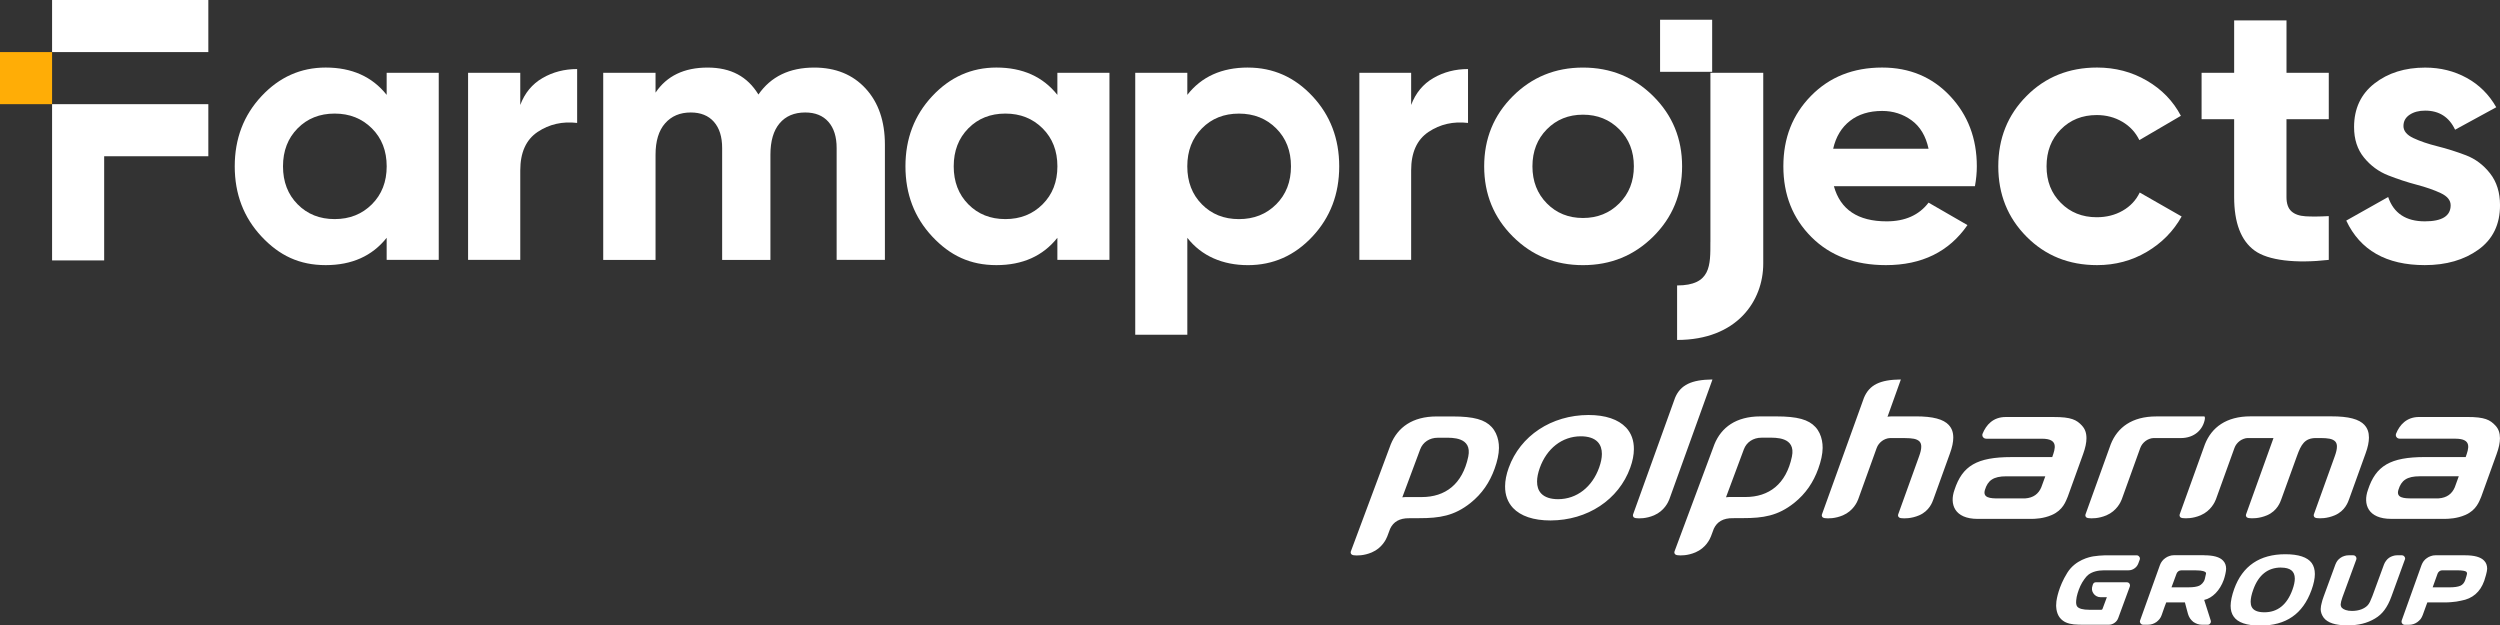
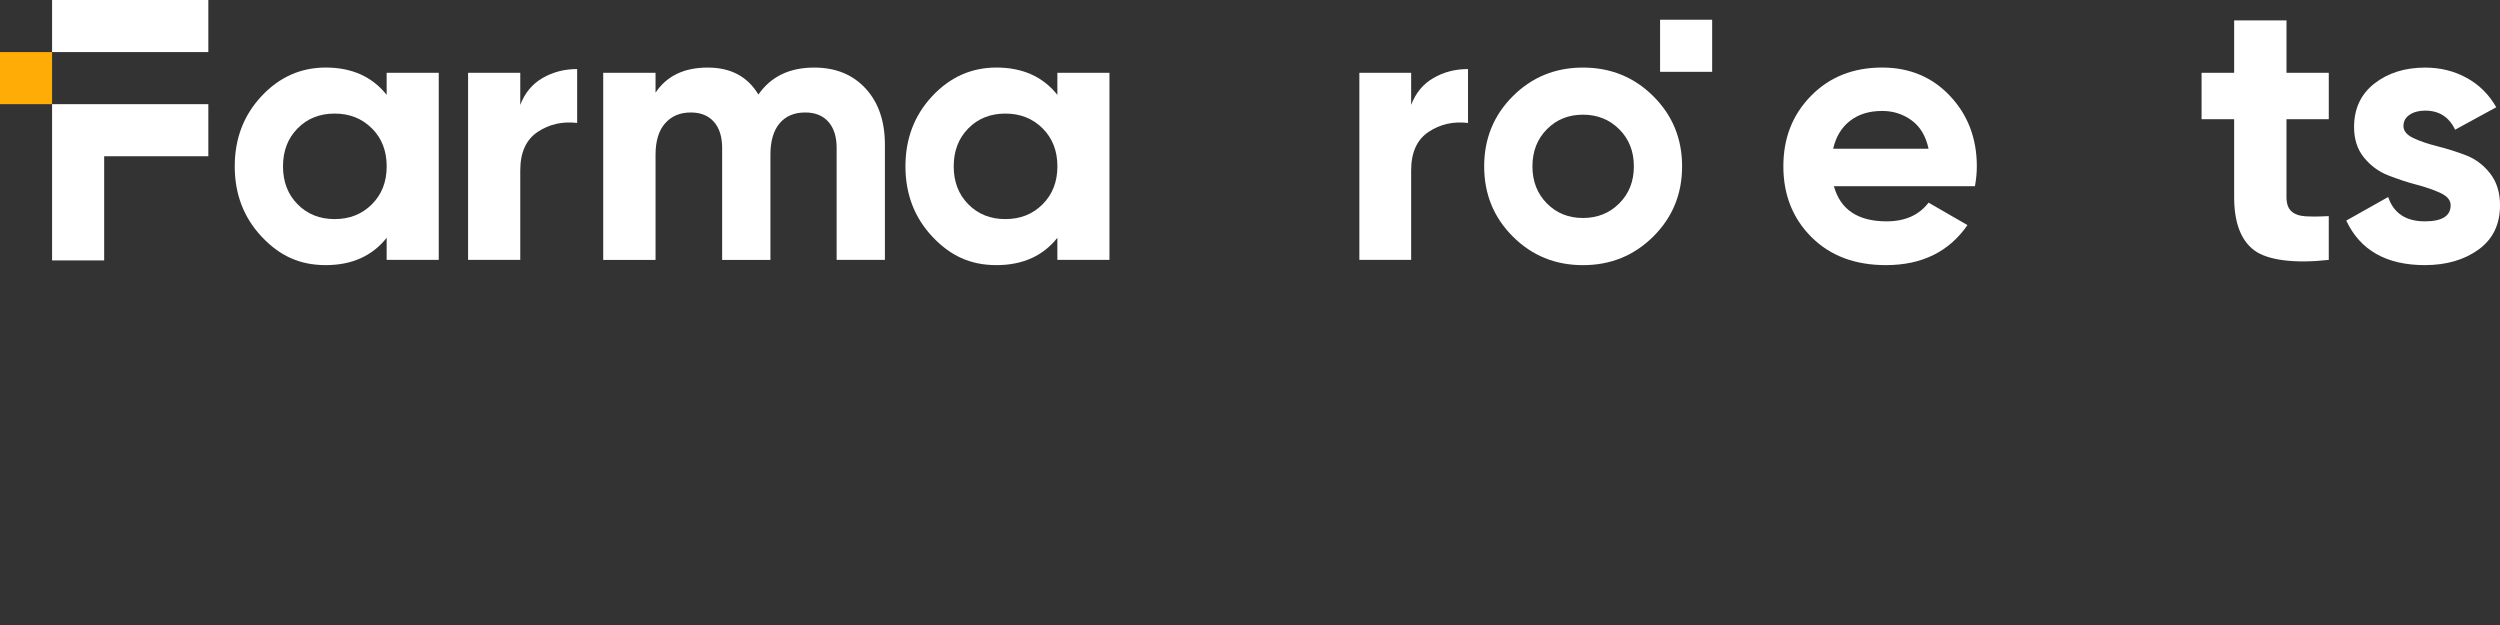
<svg xmlns="http://www.w3.org/2000/svg" id="Layer_1" viewBox="0 0 929.76 232.61">
  <rect x="0" y="0" width="929.76" height="232.61" fill="#333333" stroke="none" />
  <defs>
    <style>.cls-1{fill:#fff;}.cls-2{fill:#ffad06;}</style>
  </defs>
  <rect class="cls-1" x="19.37" width="58.11" height="19.37" />
  <rect class="cls-2" y="19.37" width="19.37" height="19.37" />
  <polygon class="cls-1" points="77.48 38.74 38.74 38.74 19.37 38.74 19.37 38.74 19.37 58.11 19.37 58.11 19.37 96.85 38.74 96.85 38.74 58.11 77.48 58.11 77.48 38.74" />
  <rect class="cls-1" x="617.39" y="7.34" width="19.37" height="19.37" />
  <path class="cls-1" d="M143.8,27.07h19.37V96.65h-19.37v-8.21c-5.38,6.77-12.94,10.16-22.68,10.16s-17.23-3.55-23.87-10.65c-6.63-7.1-9.95-15.79-9.95-26.09s3.32-19,9.95-26.09c6.63-7.1,14.59-10.65,23.87-10.65,9.74,0,17.3,3.39,22.68,10.16v-8.21Zm-33.12,48.91c3.62,3.67,8.21,5.5,13.78,5.5s10.18-1.83,13.85-5.5c3.66-3.66,5.5-8.37,5.5-14.12s-1.83-10.46-5.5-14.12c-3.67-3.66-8.28-5.5-13.85-5.5s-10.16,1.83-13.78,5.5c-3.62,3.67-5.43,8.37-5.43,14.12s1.81,10.46,5.43,14.12Z" />
  <path class="cls-1" d="M614.87,87.96c-7.15,7.1-15.86,10.65-26.16,10.65s-18.99-3.55-26.09-10.65c-7.1-7.1-10.65-15.79-10.65-26.09s3.55-19,10.65-26.09,15.79-10.65,26.09-10.65,19.02,3.55,26.16,10.65c7.14,7.1,10.71,15.79,10.71,26.09s-3.57,18.99-10.71,26.09Zm-39.59-12.32c3.57,3.62,8.05,5.43,13.43,5.43s9.88-1.81,13.5-5.43c3.62-3.62,5.43-8.21,5.43-13.78s-1.81-10.16-5.43-13.78c-3.62-3.62-8.12-5.43-13.5-5.43s-9.86,1.81-13.43,5.43c-3.57,3.62-5.36,8.21-5.36,13.78s1.79,10.16,5.36,13.78Z" />
-   <path class="cls-1" d="M636.11,89.98V27.07h19.65V98.04c0,13.8-9.69,28.39-32.04,28.39v-20.27c12.67,0,12.38-7.56,12.38-16.19Z" />
-   <path class="cls-1" d="M779.91,98.6c-10.48,0-19.23-3.52-26.23-10.58-7.01-7.05-10.51-15.77-10.51-26.16s3.5-19.11,10.51-26.16c7-7.05,15.75-10.58,26.23-10.58,6.77,0,12.94,1.62,18.51,4.87,5.57,3.25,9.79,7.61,12.66,13.08l-15.45,9.04c-1.39-2.87-3.5-5.15-6.33-6.82-2.83-1.67-6.01-2.5-9.53-2.5-5.38,0-9.83,1.79-13.36,5.36-3.53,3.57-5.29,8.14-5.29,13.71s1.76,10,5.29,13.57c3.52,3.57,7.98,5.36,13.36,5.36,3.62,0,6.84-.81,9.67-2.44,2.83-1.62,4.94-3.87,6.33-6.75l15.59,8.91c-3.06,5.48-7.38,9.86-12.94,13.15-5.57,3.29-11.74,4.94-18.51,4.94Z" />
  <path class="cls-1" d="M866.07,44.33h-15.72v28.94c0,2.41,.6,4.18,1.81,5.29,1.2,1.11,2.97,1.74,5.29,1.88,2.32,.14,5.2,.12,8.63-.07v16.28c-12.34,1.39-22.55,.23-27.61-3.48-5.06-3.71-7.58-10.34-7.58-19.9v-28.94h-12.11V27.07h12.11V7.59h19.47V27.07h15.72v17.26Z" />
  <path class="cls-1" d="M893.85,46.83c0,1.86,1.23,3.36,3.69,4.52,2.46,1.16,5.45,2.18,8.98,3.06,3.53,.88,7.05,2,10.58,3.34,3.52,1.35,6.52,3.6,8.98,6.75,2.46,3.15,3.69,7.1,3.69,11.83,0,7.14-2.67,12.64-8,16.49-5.34,3.85-11.99,5.78-19.97,5.78-14.29,0-24.03-5.52-29.22-16.56l15.59-8.77c2.04,6.03,6.59,9.05,13.64,9.05,6.4,0,9.6-1.99,9.6-5.98,0-1.86-1.23-3.36-3.69-4.52-2.46-1.16-5.45-2.2-8.98-3.13-3.53-.93-7.05-2.09-10.58-3.48-3.53-1.39-6.52-3.59-8.98-6.61-2.46-3.01-3.69-6.79-3.69-11.34,0-6.86,2.53-12.27,7.58-16.21,5.05-3.94,11.34-5.91,18.86-5.91,5.66,0,10.81,1.28,15.45,3.83,4.64,2.55,8.3,6.19,10.99,10.92l-15.31,8.35c-2.23-4.73-5.94-7.1-11.13-7.1-2.32,0-4.24,.51-5.77,1.53-1.53,1.02-2.3,2.41-2.3,4.17Z" />
-   <path class="cls-1" d="M879.37,158.05c-1.99-2.15-5.84-3.23-12.42-3.21h-29.98c-9.04,0-14.45,4.12-16.94,10.37l-9.41,26.13c-.09,.3-.04,.59,.11,.83,.08,.13,.18,.22,.32,.31,.29,.17,.52,.18,.76,.21,1.05,.14,3.7,.19,6.63-1.06,3.82-1.64,5.29-4.93,5.67-5.93l6.88-19.07c.39-1.11,1.11-1.97,1.95-2.62,.73-.57,2-1.1,2.95-1.1h9.63l-10.22,28.43c-.1,.3-.04,.59,.11,.83,.08,.13,.18,.22,.33,.31,.29,.17,.52,.18,.76,.21,1.05,.14,3.7,.19,6.64-1.06,3.81-1.64,4.91-4.93,5.28-5.93l5.83-16.12c1.53-4.24,2.87-6.67,7.07-6.67h1.77c2.66,.03,4.35,.23,5.38,1.26,.49,.53,.66,1.2,.64,1.96,0,.96-.28,2.13-.83,3.63l-7.76,21.58c-.09,.3-.05,.59,.11,.83,.07,.13,.17,.22,.32,.31,.3,.17,.52,.18,.76,.21,1.05,.14,3.7,.19,6.63-1.06,3.82-1.64,4.91-4.93,5.28-5.93l6.15-17.06c.85-2.31,1.24-4.26,1.25-5.89,0-2-.55-3.49-1.66-4.69m-212.94,11.76c-2.15,10.25-8.54,15.02-17.3,15.02h-6.02c-.65,0-1.2,.11-1.2,.11l6.65-17.85c1-2.69,3.52-4.32,6.52-4.32h2.76c2.37,0,10.15-.38,8.59,7.03m11.18-5.96c-.38-1.92-1.19-3.71-2.45-5.05-2.54-2.74-6.59-3.94-14.56-3.94h-5.92c-9.03,0-14.5,4.09-17.06,10.34l-14.87,39.92c-.1,.29-.05,.6,.1,.84,.08,.12,.17,.21,.32,.31,.29,.17,.52,.18,.76,.22,1.05,.14,3.7,.19,6.64-1.07,3.84-1.63,5.36-4.92,5.74-5.92l1.08-2.88c1.19-2.54,3.45-3.96,7.1-3.91l3.74-.02c7.48,0,12.95-.81,19.03-5.64,4.35-3.48,7.15-7.69,8.97-12.72,1.02-2.82,1.61-5.46,1.63-7.73,.01-.96-.08-1.88-.25-2.74m142.41-8.16c.03-.27,.02-.59-.18-.83h-17.9c-9.04,0-14.45,4.09-16.93,10.35l-9.41,26.13c-.09,.3-.04,.59,.11,.83,.08,.13,.17,.22,.33,.31,.29,.17,.52,.18,.76,.21,1.05,.14,3.7,.19,6.63-1.06,3.82-1.64,5.29-4.93,5.67-5.93l6.87-19.07c.4-1.11,1.11-1.97,1.96-2.62,.73-.57,1.99-1.1,2.95-1.1,.24,0,10.16,0,10.16,0,5.09,0,8.34-3.14,8.99-7.21m-183.19-14.56s-.08-.02-.08-.02c-7.61,.09-11.77,1.98-13.79,6.82l-15.63,43.41c-.09,.3-.04,.59,.1,.83,.08,.13,.18,.22,.33,.31,.3,.17,.53,.18,.76,.21,1.04,.14,3.69,.19,6.63-1.06,3.82-1.64,5.29-4.93,5.67-5.93l16.02-44.48s0-.06-.02-.09m87.97,16.93c-1.99-2.15-5.83-3.25-12.42-3.23h-8.91c-.83,0-1.49,.15-1.49,.15l4.93-13.76s.01-.06-.01-.09c-.03-.03-.08-.02-.08-.02-7.61,.09-11.59,1.98-13.6,6.82l-15.64,43.41c-.09,.3-.04,.59,.11,.83,.08,.13,.18,.22,.33,.31,.29,.17,.52,.18,.76,.21,1.05,.14,3.7,.19,6.63-1.06,3.82-1.64,5.29-4.93,5.66-5.93l6.87-19.07c.39-1.11,1.11-1.97,1.96-2.62,.72-.57,1.99-1.1,2.94-1.1h5.67c2.65,.03,4.34,.23,5.38,1.26,.48,.53,.66,1.2,.64,1.96,0,.96-.27,2.13-.83,3.63l-7.77,21.58c-.09,.3-.05,.59,.11,.83,.09,.13,.18,.22,.33,.31,.3,.17,.52,.18,.76,.21,1.05,.14,3.7,.19,6.63-1.06,3.81-1.64,4.91-4.93,5.28-5.93l6.15-17.06c.85-2.31,1.25-4.26,1.25-5.89,.01-2-.55-3.49-1.66-4.69m-178.72,11.76c-2.15,10.25-8.55,15.02-17.31,15.02h-6.02c-.65,0-1.2,.11-1.2,.11l6.65-17.85c1-2.69,3.52-4.32,6.52-4.32h2.77c2.36,0,10.14-.38,8.59,7.03m8.72-11.01c-2.53-2.74-6.59-3.94-14.55-3.94h-5.92c-9.04,0-14.49,4.09-17.06,10.34l-14.88,39.92c-.09,.29-.05,.6,.1,.84,.08,.12,.18,.21,.32,.31,.29,.17,.52,.18,.75,.22,1.05,.14,3.7,.19,6.65-1.07,3.83-1.63,5.35-4.92,5.74-5.92l1.08-2.88c1.19-2.54,3.45-3.96,7.1-3.91l3.74-.02c7.48,0,12.95-.81,19.03-5.64,4.35-3.48,7.15-7.69,8.97-12.72,1.02-2.82,1.61-5.46,1.63-7.73,.01-.96-.08-1.88-.25-2.74-.38-1.92-1.2-3.71-2.45-5.05m39.96,15.06c-2.58,7.2-8.27,11.74-15.26,11.76-2.74,0-4.96-.69-6.31-2.13-1.06-1.14-1.54-2.67-1.52-4.46,0-1.49,.35-3.16,1.01-5.04,2.58-7.2,8.27-11.74,15.26-11.76,2.74,0,4.96,.69,6.31,2.13,1.06,1.14,1.54,2.67,1.53,4.46-.01,1.5-.35,3.17-1.02,5.04m9.98-14.9c-2.84-3-7.6-4.66-13.97-4.65-13.73,.04-25.34,7.69-29.64,19.63-.9,2.48-1.34,4.78-1.35,6.87-.03,3.25,.97,5.95,2.94,8.07,2.84,3,7.59,4.66,13.97,4.65,13.72-.04,25.34-7.69,29.64-19.63,.9-2.48,1.34-4.78,1.35-6.88,.03-3.24-.96-5.95-2.93-8.07m308.22,22.26c-1.03,2.39-2.9,3.9-6.04,4.11h-9.81c-3.14,.03-6.02-.19-5.11-3.18,1.06-3.49,3.12-5.04,7.94-5.04h14.51l-1.49,4.11Zm15.14-22.95c-1.99-2.15-3.98-3.23-10.56-3.21h-17.84c-4.64,0-7.24,2.89-8.6,6.27,0,0-.26,.67,.23,1.26,.27,.32,.56,.51,1.22,.54h20.65c6.27,0,4.94,3.66,3.82,6.83h-15.15c-12.89,0-18.28,3.26-21.19,12.18-1.92,5.35-.03,10.81,8.65,10.81h20.17c1.17-.04,4.2-.07,7.4-1.46,4.16-1.81,5.17-5.1,5.9-6.77l5.72-15.86c.84-2.31,1.25-4.26,1.25-5.89,0-2-.55-3.5-1.66-4.69m-168.93,22.95c-1.02,2.39-2.89,3.9-6.03,4.11h-9.81c-3.14,.03-6.02-.19-5.11-3.18,1.06-3.49,3.12-5.04,7.94-5.04h14.51l-1.5,4.11Zm15.15-22.95c-1.99-2.15-3.98-3.23-10.56-3.21h-17.83c-4.64,0-7.25,2.89-8.61,6.27,0,0-.27,.67,.23,1.26,.27,.32,.56,.51,1.22,.54h20.66c6.26,0,4.94,3.66,3.82,6.83h-15.15c-12.89,0-18.29,3.26-21.2,12.18-1.92,5.35-.03,10.81,8.66,10.81h20.16c1.16-.04,4.2-.07,7.39-1.46,4.16-1.81,5.18-5.1,5.9-6.77l5.72-15.86c.84-2.31,1.25-4.26,1.25-5.89,.01-2-.55-3.5-1.66-4.69m21.31,48.76c-.22-.35-.57-.55-1-.55h-11.63c-1.59,.05-3.08,.17-4.44,.38-1.35,.23-6.69,1.27-9.71,6.12-3.32,5.32-3.93,9.86-4.05,10.61-.07,.56-.1,1.11-.1,1.62,0,.18,.01,.37,.03,.5,.07,1.24,.37,2.34,.88,3.27,.53,.94,1.31,1.71,2.37,2.29,.52,.26,1.08,.47,1.68,.62,.53,.11,1.07,.21,1.63,.28,1.12,.13,2.23,.09,3.45,.14h9.46c.81,0,1.56-.24,2.21-.7,.66-.45,1.13-1.07,1.4-1.83l4.29-11.67v-.02c.13-.37,.08-.74-.14-1.1-.22-.31-.57-.48-.98-.48h-11.49c-.52,0-.91,.27-1.09,.74-.1,.27-.17,.47-.17,.52-.19,.51-.25,1.03-.19,1.58,.08,.49,.27,.95,.56,1.34,.27,.42,.65,.75,1.11,.99,.44,.25,.95,.38,1.5,.38h2.36c-.68,1.86-1.21,3.28-1.59,4.27-.06,.15-.13,.27-.17,.31-.11,.07-.23,.1-.38,.1h-4.42c-2.35,0-3.9-.43-4.49-1.23-.34-.46-.46-1.24-.35-2.32,.06-.79,.24-1.65,.51-2.56,.28-.95,.63-1.88,1.04-2.77,.42-.89,.91-1.72,1.46-2.47,.5-.73,1.02-1.3,1.54-1.71,1.43-1.08,3.42-1.62,5.91-1.62h9.02c.79,0,1.53-.24,2.18-.71,.66-.45,1.14-1.06,1.43-1.83,.22-.62,.39-1.09,.55-1.47,.04-.13,.06-.24,.06-.34,0-.27-.09-.53-.22-.68m24.03-.58h-11.2c-.58,0-1.16,.1-1.69,.3-.53,.17-1.02,.43-1.45,.74-.45,.3-.86,.68-1.21,1.13-.35,.45-.63,.95-.83,1.51-3.26,9.14-5.72,16-7.38,20.59-.04,.13-.07,.26-.06,.49,.04,.23,.12,.43,.21,.55,.22,.35,.58,.54,1.01,.54h1.77c.58,0,1.14-.09,1.66-.26,.51-.17,1.02-.42,1.51-.76,.41-.31,.8-.69,1.15-1.11,.35-.46,.62-.97,.79-1.5,.53-1.46,.82-2.32,1.06-3.02,.2-.58,.36-1.04,.63-1.66h6.94l.52,1.98c.24,.91,.39,1.48,.62,2.3,.17,.59,.42,1.14,.75,1.65,.34,.49,.74,.93,1.22,1.32,.46,.32,.97,.58,1.51,.77,.57,.2,1.17,.3,1.77,.3h2.08c.41,0,.75-.19,.92-.47,.27-.31,.34-.71,.22-1.1l-.85-2.67c-.69-2.15-1.16-3.6-1.59-4.99,3.06-.68,5.87-3.53,7.28-7.48,.42-1.18,.88-3.16,.88-4.12,0-1.22-.38-2.24-1.13-3.01-1.25-1.35-3.58-2-7.13-2m.32,8.86c-.3,1.18-1.29,2.11-2.07,2.47-.88,.39-2.22,.59-3.95,.59h-6.36c.23-.62,.48-1.29,.72-1.93,.5-1.33,.96-2.56,1.16-3.15,.14-.37,.37-.66,.69-.9,.33-.22,.67-.33,1.04-.33h5.46c2.63,0,3.42,.48,3.66,.76,.11,.13,.14,.27,.11,.47-.07,.42-.31,1.53-.45,2v.02Zm73.25-8.86h-1.71c-.56,0-1.1,.09-1.58,.26-.5,.15-.98,.38-1.44,.69-.43,.3-.8,.68-1.1,1.1-.33,.42-.59,.9-.79,1.43-1.9,5.21-3.33,9.1-4.29,11.69-.32,.85-.63,1.58-.91,2.15-.26,.51-.53,.93-.79,1.22-.6,.67-1.43,1.2-2.45,1.59-1.03,.38-2.19,.57-3.45,.57-.89,0-1.68-.11-2.35-.34-.62-.21-1.11-.5-1.41-.82-.3-.36-.44-.8-.44-1.3,.02-.3,.09-.68,.19-1.11,.11-.45,.27-.96,.48-1.54l5.13-13.98c.13-.35,.09-.72-.12-1.05-.22-.35-.58-.55-1.01-.55h-1.71c-.58,0-1.13,.09-1.61,.26-.51,.15-.98,.38-1.4,.68-.46,.3-.85,.68-1.19,1.12-.29,.42-.54,.89-.74,1.41l-.43,1.18c-1.71,4.66-3,8.2-3.89,10.61-.18,.48-.34,.94-.48,1.4-.12,.43-.22,.82-.3,1.16-.2,.71-.31,1.36-.32,1.95l-.03,.23c0,.55,.09,1.09,.27,1.61,.1,.27,.21,.53,.33,.77,.12,.25,.27,.5,.46,.76,1.45,1.97,4.38,2.92,8.96,2.92,2,0,3.86-.21,5.51-.62,1.66-.41,3.23-1.06,4.65-1.91,1.41-.82,2.59-1.89,3.53-3.17,.99-1.32,1.87-3.02,2.6-5.05l4.97-13.65c.08-.14,.12-.29,.12-.43,0-.27-.09-.52-.22-.68-.22-.35-.58-.55-1-.55m30.62,9.56c.34-.99,1.11-3.51,1.11-4.55,0-1.25-.38-2.26-1.14-3.02-1.27-1.34-3.6-1.99-7.13-1.99h-11c-.58,0-1.15,.1-1.69,.3-.53,.17-1.02,.43-1.45,.74-.45,.3-.86,.68-1.22,1.15-.32,.44-.58,.93-.78,1.45-3.28,9.17-5.74,16.04-7.38,20.63-.04,.12-.06,.26-.06,.39,0,.26,.08,.5,.22,.69,.31,.41,.7,.5,.97,.5h1.58c.57,0,1.13-.09,1.66-.26,.52-.17,1.02-.42,1.47-.75,.44-.32,.84-.69,1.21-1.14,.32-.45,.58-.95,.78-1.49,.68-1.89,1.01-2.77,1.31-3.61l.4-1.07h6.47c.84,0,1.65-.03,2.38-.1,.76-.05,1.42-.12,1.96-.21,.65-.09,1.25-.21,1.76-.34,4.21-.73,7.09-3.19,8.57-7.33m-6.37-2.71c-.01,.24-.37,1.45-.68,2.39-.37,1.03-.96,1.72-1.79,2.1-.91,.39-2.25,.59-3.99,.59h-6.33c.7-1.91,1.52-4.21,1.83-5.1,.14-.36,.37-.66,.7-.9,.3-.22,.64-.33,1.03-.33h5.46c2.16,0,3.05,.26,3.39,.47,.26,.18,.38,.42,.38,.78m-76.98,19.31c-4.99,0-8.3-1.13-9.82-3.36-.75-1.04-1.13-2.39-1.13-4.01,.02-1.74,.47-3.84,1.32-6.24,3.1-8.58,9.5-12.93,19.02-12.93,4.92,0,8.22,1.1,9.81,3.25,.78,1.09,1.18,2.48,1.18,4.12s-.42,3.68-1.26,5.97c-1.61,4.46-4.02,7.8-7.14,9.93-3.11,2.17-7.13,3.28-11.98,3.28m7.78-21.6c-4.87,0-8.34,2.75-10.29,8.16-.66,1.81-.99,3.34-.99,4.57,0,.74,.13,1.38,.38,1.9,.64,1.33,2.23,2.01,4.73,2.01,4.9,0,8.4-2.81,10.42-8.36,.59-1.62,.89-3.03,.89-4.19-.02-2.74-1.7-4.07-5.14-4.07" />
  <path class="cls-1" d="M193.49,39.04c1.67-4.45,4.43-7.79,8.28-10.02,3.85-2.23,8.14-3.34,12.87-3.34v20.04c-5.47-.65-10.37,.47-14.68,3.34-4.31,2.88-6.47,7.65-6.47,14.33v33.26h-19.41V27.07h19.41v11.97Z" />
  <path class="cls-1" d="M302.8,25.13c7.98,0,14.35,2.6,19.13,7.79,4.78,5.2,7.17,12.16,7.17,20.87v42.86h-17.95V55.05c0-4.18-1.02-7.42-3.06-9.74-2.04-2.32-4.92-3.48-8.63-3.48-4.08,0-7.26,1.35-9.53,4.04-2.27,2.69-3.41,6.59-3.41,11.69v39.1h-17.95V55.05c0-4.18-1.02-7.42-3.06-9.74-2.04-2.32-4.92-3.48-8.63-3.48-3.99,0-7.17,1.35-9.53,4.04-2.37,2.69-3.55,6.59-3.55,11.69v39.1h-19.46V27.07h19.46v7.38c4.17-6.21,10.62-9.32,19.34-9.32s14.84,3.34,18.92,10.02c4.64-6.68,11.55-10.02,20.73-10.02Z" />
  <path class="cls-1" d="M393.24,27.07h19.37V96.65h-19.37v-8.21c-5.38,6.77-12.94,10.16-22.68,10.16s-17.23-3.55-23.87-10.65c-6.63-7.1-9.95-15.79-9.95-26.09s3.32-19,9.95-26.09c6.63-7.1,14.59-10.65,23.87-10.65,9.74,0,17.3,3.39,22.68,10.16v-8.21Zm-33.12,48.91c3.62,3.67,8.21,5.5,13.78,5.5s10.18-1.83,13.85-5.5c3.66-3.66,5.5-8.37,5.5-14.12s-1.83-10.46-5.5-14.12c-3.67-3.66-8.28-5.5-13.85-5.5s-10.16,1.83-13.78,5.5c-3.62,3.67-5.43,8.37-5.43,14.12s1.81,10.46,5.43,14.12Z" />
-   <path class="cls-1" d="M464.11,25.13c9.37,0,17.37,3.55,24,10.65,6.63,7.1,9.95,15.79,9.95,26.09s-3.32,18.99-9.95,26.09c-6.63,7.1-14.63,10.65-24,10.65s-17.26-3.39-22.54-10.16v36.04h-19.37V27.07h19.37v8.21c5.29-6.77,12.8-10.16,22.54-10.16Zm-17.12,50.86c3.62,3.67,8.21,5.5,13.78,5.5s10.18-1.83,13.85-5.5c3.66-3.66,5.5-8.37,5.5-14.12s-1.83-10.46-5.5-14.12c-3.67-3.66-8.28-5.5-13.85-5.5s-10.16,1.83-13.78,5.5c-3.62,3.67-5.43,8.37-5.43,14.12s1.81,10.46,5.43,14.12Z" />
  <path class="cls-1" d="M524.81,39.04c1.67-4.45,4.43-7.79,8.28-10.02,3.85-2.23,8.14-3.34,12.87-3.34v20.04c-5.48-.65-10.37,.47-14.68,3.34-4.31,2.88-6.47,7.65-6.47,14.33v33.26h-19.26V27.07h19.26v11.97Z" />
  <path class="cls-1" d="M682.03,69.24c2.41,8.72,8.95,13.08,19.62,13.08,6.86,0,12.06-2.32,15.59-6.96l14.47,8.35c-6.87,9.93-16.98,14.89-30.34,14.89-11.5,0-20.73-3.48-27.69-10.44-6.96-6.96-10.44-15.72-10.44-26.3s3.43-19.23,10.3-26.23c6.86-7,15.68-10.51,26.44-10.51,10.2,0,18.62,3.53,25.26,10.58,6.63,7.05,9.95,15.77,9.95,26.16,0,2.32-.23,4.78-.7,7.38h-52.46Zm-.28-13.92h35.49c-1.02-4.73-3.13-8.26-6.33-10.58-3.2-2.32-6.84-3.48-10.92-3.48-4.82,0-8.81,1.23-11.97,3.69-3.16,2.46-5.24,5.91-6.26,10.37Z" />
</svg>